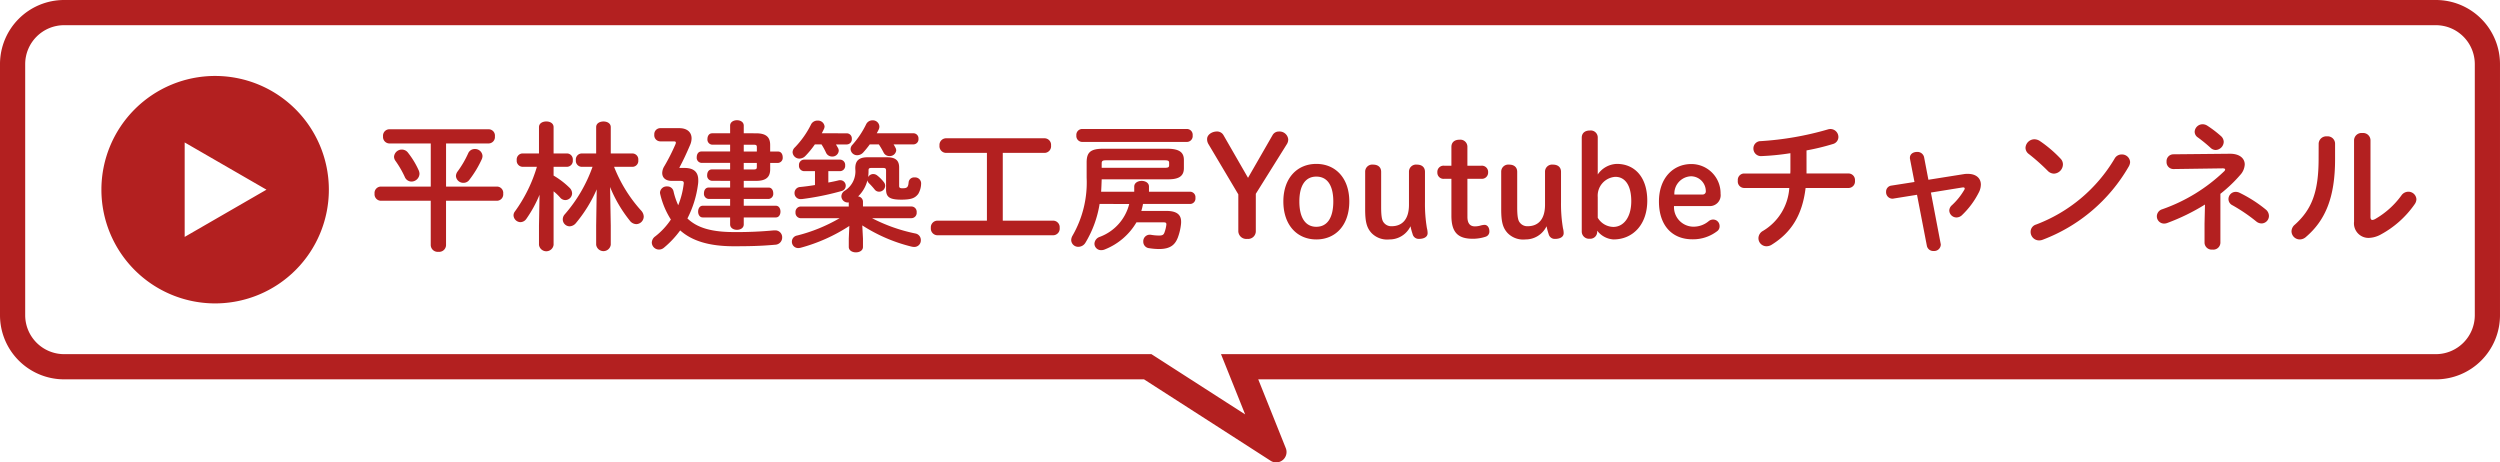
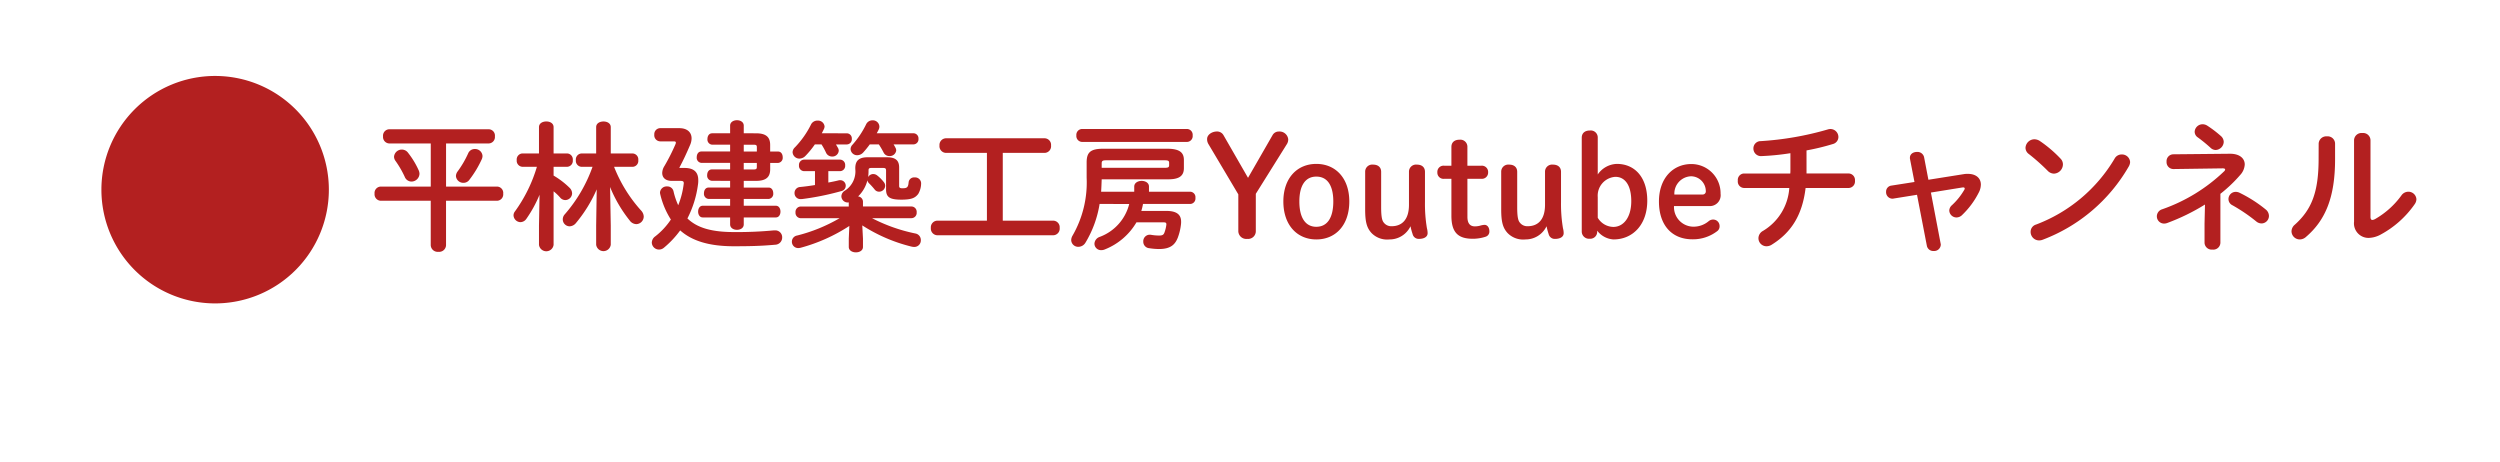
<svg xmlns="http://www.w3.org/2000/svg" width="395.373" height="73.128" viewBox="0 0 395.373 73.128">
  <g transform="translate(-761.668 -3836.013)">
-     <path d="M1146.9,3836.013H771.811a10.142,10.142,0,0,0-10.143,10.143v39.71a10.139,10.139,0,0,0,10.14,10.14H942.594l10.847,6.972,9.167,5.9a1.615,1.615,0,0,0,.883.266,1.644,1.644,0,0,0,1.524-2.255l-1.563-3.908-2.793-6.972H1146.9a10.141,10.141,0,0,0,10.14-10.14v-39.713A10.141,10.141,0,0,0,1146.9,3836.013Zm6.156,49.853a6.165,6.165,0,0,1-6.156,6.156H954.769l2.192,5.465,1.627,4.064-2.995-1.923-10.847-6.976-.983-.63H771.808a6.162,6.162,0,0,1-6.156-6.156v-39.71a6.165,6.165,0,0,1,6.159-6.159H1146.9a6.165,6.165,0,0,1,6.156,6.156Z" fill="#b32020" />
-     <path d="M795.692,3848.026a17.985,17.985,0,1,0,17.984,17.984A17.984,17.984,0,0,0,795.692,3848.026Zm-4.818,25.453v-14.938l12.936,7.469Z" fill="#b32020" />
+     <path d="M795.692,3848.026a17.985,17.985,0,1,0,17.984,17.984A17.984,17.984,0,0,0,795.692,3848.026Zm-4.818,25.453v-14.938Z" fill="#b32020" />
    <path d="M12.144-15.092H18.9a1.013,1.013,0,0,0,.968-1.122,1,1,0,0,0-.968-1.122H3.146a1.015,1.015,0,0,0-.968,1.122,1.027,1.027,0,0,0,.968,1.122H9.724v6.82H1.8A1.015,1.015,0,0,0,.836-7.15,1.027,1.027,0,0,0,1.8-6.028h7.92v7.04a1.1,1.1,0,0,0,1.21,1.034,1.091,1.091,0,0,0,1.21-1.034v-7.04h8.074a1.013,1.013,0,0,0,.968-1.122,1,1,0,0,0-.968-1.122H12.144Zm3.674,5.764a16.439,16.439,0,0,0,1.958-3.234,1.337,1.337,0,0,0,.132-.55,1.17,1.17,0,0,0-1.21-1.1,1.118,1.118,0,0,0-1.056.682,15.69,15.69,0,0,1-1.65,2.838,1.282,1.282,0,0,0-.286.748,1.163,1.163,0,0,0,1.188,1.078A1.124,1.124,0,0,0,15.818-9.328Zm-9.7-4.312a1.223,1.223,0,0,0-.968-.484A1.23,1.23,0,0,0,3.916-12.98a1.163,1.163,0,0,0,.242.66A15.552,15.552,0,0,1,5.61-9.812a1.162,1.162,0,0,0,1.056.748A1.282,1.282,0,0,0,7.942-10.3a1.5,1.5,0,0,0-.11-.506A13.177,13.177,0,0,0,6.116-13.64ZM26.51-11.4a23.249,23.249,0,0,1-3.476,7.062,1.007,1.007,0,0,0-.22.616,1.129,1.129,0,0,0,1.1,1.078,1.18,1.18,0,0,0,.946-.55,19.73,19.73,0,0,0,2.068-3.784L26.84-2.112V.946a1.165,1.165,0,0,0,2.31,0v-8.47a7.806,7.806,0,0,1,1.056,1.012A1.071,1.071,0,0,0,31-6.138a1.09,1.09,0,0,0,1.078-1.056,1.244,1.244,0,0,0-.374-.858A12.762,12.762,0,0,0,29.15-10.01V-11.4h2.156a.942.942,0,0,0,.88-1.056.942.942,0,0,0-.88-1.056H29.15v-4.158c0-.616-.572-.9-1.144-.9-.594,0-1.166.286-1.166.9v4.158H24.2a.956.956,0,0,0-.88,1.056.958.958,0,0,0,.9,1.056Zm8.8,0a23.188,23.188,0,0,1-4.378,7.5,1.182,1.182,0,0,0-.33.814,1.1,1.1,0,0,0,1.078,1.1,1.357,1.357,0,0,0,1.012-.528A21.886,21.886,0,0,0,35.97-7.832l-.088,5.72V.924a1.165,1.165,0,0,0,2.31,0V-2.112l-.11-6.094a21.348,21.348,0,0,0,3.124,5.324,1.325,1.325,0,0,0,1.034.55,1.213,1.213,0,0,0,1.166-1.21,1.472,1.472,0,0,0-.4-.924,22.581,22.581,0,0,1-4.29-6.93h2.948a.942.942,0,0,0,.88-1.056.942.942,0,0,0-.88-1.056H38.192v-4.158c0-.616-.572-.9-1.144-.9-.594,0-1.166.286-1.166.9v4.158H33.55a.956.956,0,0,0-.88,1.056.958.958,0,0,0,.9,1.056ZM57.068-9.174v1.056h-3.41c-.484,0-.726.44-.726.9a.807.807,0,0,0,.726.9h3.41v1.078H52.734c-.484,0-.726.462-.726.924s.242.924.726.924h4.334v1.1c0,.572.55.858,1.078.858.55,0,1.078-.286,1.078-.858v-1.1h5.082c.484,0,.726-.462.726-.924s-.242-.924-.726-.924H59.224V-6.314h3.938a.807.807,0,0,0,.726-.9c0-.462-.242-.9-.726-.9H59.224V-9.174H61.16c1.672,0,2.244-.66,2.244-1.848v-.99h1.254a.807.807,0,0,0,.726-.9c0-.462-.242-.9-.726-.9H63.4V-14.85c0-1.188-.572-1.848-2.244-1.848H59.224v-1.21c0-.572-.528-.858-1.078-.858-.528,0-1.078.286-1.078.858v1.21H54.23c-.506,0-.748.44-.748.9a.808.808,0,0,0,.748.9h2.838v1.078H52.514c-.484,0-.726.44-.726.9a.807.807,0,0,0,.726.9h4.554v1.034H54.186c-.506,0-.748.44-.748.9a.808.808,0,0,0,.748.9Zm2.156-5.72h1.5c.506,0,.572.088.572.418v.66H59.224Zm2.068,2.882v.616c0,.33-.066.418-.572.418h-1.5v-1.034Zm-12.21.792-.044-.044c.55-1.012,1.078-2.134,1.672-3.52a2.755,2.755,0,0,0,.264-1.1c0-.968-.682-1.628-1.958-1.628H46a.954.954,0,0,0-.924,1.034A.961.961,0,0,0,46-15.422h2.112c.264,0,.374.044.374.2a.761.761,0,0,1-.066.264,31.511,31.511,0,0,1-1.738,3.432,2.137,2.137,0,0,0-.352,1.1c0,.748.528,1.254,1.518,1.254h1.364c.4,0,.528.088.528.374,0,.044-.022.11-.022.176a13.221,13.221,0,0,1-.858,3.3,10.95,10.95,0,0,1-.748-2.222A.982.982,0,0,0,47.1-8.294a1.041,1.041,0,0,0-1.122.968,1.287,1.287,0,0,0,.044.286A12.85,12.85,0,0,0,47.7-3.058,11.341,11.341,0,0,1,45.232-.4a1.251,1.251,0,0,0-.55.99,1.142,1.142,0,0,0,1.144,1.1,1.207,1.207,0,0,0,.792-.308A15.017,15.017,0,0,0,49.17-1.342c1.848,1.65,4.554,2.508,8.47,2.508,2.552,0,4.356-.044,6.556-.242A1.133,1.133,0,0,0,65.3-.22,1.084,1.084,0,0,0,64.13-1.342h-.176a61.956,61.956,0,0,1-6.27.264c-3.52,0-5.83-.66-7.37-2.156A16.3,16.3,0,0,0,51.986-8.6a3.669,3.669,0,0,0,.044-.682c0-1.232-.638-1.936-2.178-1.936Zm29.876.418c0-.33.088-.418.484-.418h1.782c.4,0,.506.088.506.418v2.97c0,1.232.572,1.628,2.4,1.628,1.672,0,2.2-.286,2.684-.9a3.347,3.347,0,0,0,.462-1.716.951.951,0,0,0-1.034-.9.864.864,0,0,0-.946.792c-.066.792-.264.924-.99.924-.374,0-.506-.088-.506-.374v-2.9c0-1.1-.528-1.628-1.914-1.628H78.8c-1.364,0-1.936.55-1.936,1.738v.11a3.613,3.613,0,0,1-1.65,3.432,1.076,1.076,0,0,0-.55.88,1,1,0,0,0,.99.99.484.484,0,0,0,.176-.022v.66H68.222a.852.852,0,0,0-.814.924.852.852,0,0,0,.814.924h6.16A25.624,25.624,0,0,1,67.65-.528a.985.985,0,0,0-.814.968.994.994,0,0,0,1.012,1.012,2.194,2.194,0,0,0,.352-.044,26.829,26.829,0,0,0,7.722-3.454l-.088,2v1.32c0,.572.572.858,1.122.858.572,0,1.122-.286,1.122-.858V-.044l-.11-2.09A25.618,25.618,0,0,0,85.8,1.232a2.45,2.45,0,0,0,.374.044A1.033,1.033,0,0,0,87.23.2a1.044,1.044,0,0,0-.88-1.056,26.313,26.313,0,0,1-6.842-2.42h6.248A.838.838,0,0,0,86.57-4.2a.838.838,0,0,0-.814-.924H78.078V-5.9a.851.851,0,0,0-.77-.814,5.356,5.356,0,0,0,1.474-2.552.861.861,0,0,0,.242.462,11.2,11.2,0,0,1,.9.99.879.879,0,0,0,.7.352.968.968,0,0,0,.968-.924A.918.918,0,0,0,81.356-9a5.738,5.738,0,0,0-1.034-1.034,1.007,1.007,0,0,0-.616-.22.926.926,0,0,0-.814.484,6.526,6.526,0,0,0,.066-.924Zm-7.392-5.9c.11-.22.22-.418.308-.616a1.064,1.064,0,0,0,.132-.462,1.032,1.032,0,0,0-1.1-.924,1.111,1.111,0,0,0-1.056.638,14.338,14.338,0,0,1-2.53,3.586,1.1,1.1,0,0,0-.374.77,1.073,1.073,0,0,0,1.1,1.012,1.341,1.341,0,0,0,.946-.44,13.769,13.769,0,0,0,1.474-1.8h1.056a10.66,10.66,0,0,1,.7,1.276,1.049,1.049,0,0,0,.968.638,1,1,0,0,0,1.056-.9.868.868,0,0,0-.11-.44c-.11-.2-.22-.374-.33-.572h1.716a.809.809,0,0,0,.792-.88.809.809,0,0,0-.792-.88Zm8.69,0c.11-.2.22-.4.308-.594a1.026,1.026,0,0,0,.11-.484,1.031,1.031,0,0,0-1.078-.968,1.1,1.1,0,0,0-1.012.616,14.3,14.3,0,0,1-2.156,3.234,1.008,1.008,0,0,0-.308.7,1.027,1.027,0,0,0,1.056.968,1.3,1.3,0,0,0,.946-.44,15.337,15.337,0,0,0,1.034-1.276h1.43a12.814,12.814,0,0,1,.748,1.276,1,1,0,0,0,.924.572,1.01,1.01,0,0,0,1.078-.9.912.912,0,0,0-.132-.44c-.088-.176-.176-.33-.286-.506h3.146a.809.809,0,0,0,.792-.88.809.809,0,0,0-.792-.88ZM70.488-8.514c-.814.132-1.628.242-2.354.308a.938.938,0,0,0-.88.968.935.935,0,0,0,.99.946H68.4A43.119,43.119,0,0,0,74.69-7.568a.848.848,0,0,0,.66-.836.863.863,0,0,0-.858-.88.9.9,0,0,0-.242.022c-.506.132-1.078.242-1.65.352v-1.8h1.848a.838.838,0,0,0,.814-.924.831.831,0,0,0-.814-.9H68.772a.831.831,0,0,0-.814.9.838.838,0,0,0,.814.924h1.716ZM97.68-2.882H89.826a1.054,1.054,0,0,0-1.012,1.144A1.061,1.061,0,0,0,89.826-.572h18.348a1.048,1.048,0,0,0,1.012-1.166,1.041,1.041,0,0,0-1.012-1.144h-7.986V-13.6h6.622a1.048,1.048,0,0,0,1.012-1.166,1.041,1.041,0,0,0-1.012-1.144H91.19a1.054,1.054,0,0,0-1.012,1.144A1.061,1.061,0,0,0,91.19-13.6h6.49Zm22.506-2.64A7.48,7.48,0,0,1,115.5-.308,1.2,1.2,0,0,0,114.686.77a1.034,1.034,0,0,0,1.056,1.012,1.387,1.387,0,0,0,.572-.11,10.108,10.108,0,0,0,5.016-4.29h4.224c.4,0,.506.066.506.308v.066a5.507,5.507,0,0,1-.308,1.254c-.132.352-.33.462-.836.462a7.6,7.6,0,0,1-1.254-.11.825.825,0,0,0-.22-.022A1.027,1.027,0,0,0,122.408.418a1.024,1.024,0,0,0,.946,1.056,10.877,10.877,0,0,0,1.518.132c1.76,0,2.552-.616,3.014-1.848a8.634,8.634,0,0,0,.484-2.046,3.1,3.1,0,0,0,.022-.44c0-1.122-.726-1.694-2.332-1.694H122.1a8.909,8.909,0,0,0,.264-1.1h7.5a.863.863,0,0,0,.792-.968.863.863,0,0,0-.792-.968H123.31v-.814c0-.594-.572-.9-1.166-.9-.572,0-1.166.308-1.166.9v.814h-5.236c.044-.66.066-1.3.088-1.958h10.362c1.32,0,2.64-.176,2.64-1.76v-1.3c0-1.1-.572-1.782-2.64-1.782h-10.1c-2.068,0-2.64.594-2.64,2.178v2.4a16.826,16.826,0,0,1-2.222,9.152,1.44,1.44,0,0,0-.22.726,1.1,1.1,0,0,0,1.144,1.056,1.313,1.313,0,0,0,1.1-.638A17.031,17.031,0,0,0,115.5-5.522Zm-4.356-5.72v-.682c0-.4.132-.506.7-.506h9.284c.572,0,.682.11.682.418v.352c0,.308-.11.418-.682.418Zm13.508-4.092a.922.922,0,0,0,.88-1.034.915.915,0,0,0-.88-1.012H112.706a.928.928,0,0,0-.88,1.012.936.936,0,0,0,.88,1.034Zm8.1,8.294v5.786A1.257,1.257,0,0,0,138.842,0a1.221,1.221,0,0,0,1.364-1.254V-7.128l4.95-7.92a1.39,1.39,0,0,0,.176-.7,1.384,1.384,0,0,0-1.474-1.232,1.12,1.12,0,0,0-.99.55l-3.894,6.776L135.1-16.39a1.157,1.157,0,0,0-1.012-.594c-.9,0-1.584.572-1.584,1.166a1.476,1.476,0,0,0,.176.77ZM149.776.088c3.058,0,5.214-2.266,5.214-6.006,0-3.718-2.2-5.94-5.214-5.94s-5.214,2.222-5.214,5.94C144.562-2.178,146.74.088,149.776.088Zm0-2c-1.716,0-2.684-1.43-2.684-4,0-2.552.968-3.938,2.684-3.938,1.738,0,2.684,1.386,2.684,3.938C152.46-3.344,151.514-1.914,149.776-1.914Zm7.722-2.75c0,2.046.286,2.948,1.012,3.74A3.436,3.436,0,0,0,161.326.088,3.666,3.666,0,0,0,164.67-2,9.747,9.747,0,0,0,165-.77a.985.985,0,0,0,1.012.77c.814,0,1.364-.33,1.364-.9a3.079,3.079,0,0,0-.11-.792,23.083,23.083,0,0,1-.308-4.136V-10.6c0-.726-.484-1.144-1.276-1.144a1.118,1.118,0,0,0-1.254,1.144V-5.39c0,2.332-1.1,3.388-2.75,3.388a1.476,1.476,0,0,1-1.232-.572c-.242-.286-.418-.792-.418-2.442V-10.6c0-.726-.484-1.144-1.276-1.144A1.118,1.118,0,0,0,157.5-10.6Zm16.17-4.84h2.178a.989.989,0,0,0,1.1-1.034.989.989,0,0,0-1.1-1.034h-2.178v-2.97a1.118,1.118,0,0,0-1.254-1.144c-.792,0-1.276.418-1.276,1.144v2.97h-1.122a.979.979,0,0,0-1.1,1.034.979.979,0,0,0,1.1,1.034h1.122v5.83c0,2.662,1.056,3.652,3.366,3.652a6.366,6.366,0,0,0,2.068-.33.841.841,0,0,0,.572-.836c0-.66-.352-1.034-.77-1.034a3.014,3.014,0,0,0-.7.132,3.315,3.315,0,0,1-.814.11c-.726,0-1.188-.418-1.188-1.5Zm5.346,4.84c0,2.046.286,2.948,1.012,3.74A3.436,3.436,0,0,0,182.842.088,3.666,3.666,0,0,0,186.186-2a9.747,9.747,0,0,0,.33,1.232.985.985,0,0,0,1.012.77c.814,0,1.364-.33,1.364-.9a3.079,3.079,0,0,0-.11-.792,23.083,23.083,0,0,1-.308-4.136V-10.6c0-.726-.484-1.144-1.276-1.144a1.118,1.118,0,0,0-1.254,1.144V-5.39c0,2.332-1.1,3.388-2.75,3.388a1.476,1.476,0,0,1-1.232-.572c-.242-.286-.418-.792-.418-2.442V-10.6c0-.726-.484-1.144-1.276-1.144a1.118,1.118,0,0,0-1.254,1.144ZM194.194-1.3A3.5,3.5,0,0,0,196.768.088c3.036,0,5.346-2.31,5.346-6.138,0-3.7-1.98-5.808-4.818-5.808a3.8,3.8,0,0,0-3.014,1.672v-5.808a1.108,1.108,0,0,0-1.254-1.144c-.792,0-1.276.418-1.276,1.144v14.85a1.149,1.149,0,0,0,1.254,1.122,1.1,1.1,0,0,0,1.188-1.122Zm.088-5.3a2.982,2.982,0,0,1,2.794-3.212c1.5,0,2.508,1.3,2.508,3.85,0,2.574-1.232,4.07-2.838,4.07a2.924,2.924,0,0,1-2.464-1.452Zm17.556,1.408a1.713,1.713,0,0,0,1.87-1.936,4.625,4.625,0,0,0-4.62-4.708c-2.926,0-5.126,2.266-5.126,5.918,0,3.806,2.09,5.984,5.28,5.984a6.276,6.276,0,0,0,4-1.342.961.961,0,0,0,.308-.77A1.02,1.02,0,0,0,212.5-3.058a1.1,1.1,0,0,0-.682.264,3.692,3.692,0,0,1-2.574.858,3.09,3.09,0,0,1-2.9-3.256ZM206.4-7.018a2.737,2.737,0,0,1,2.64-2.882,2.355,2.355,0,0,1,2.332,2.332.486.486,0,0,1-.506.55Zm20.9-6.974A36.092,36.092,0,0,0,231.462-15a1.156,1.156,0,0,0,.88-1.1,1.271,1.271,0,0,0-1.254-1.276,1.5,1.5,0,0,0-.418.066,48.44,48.44,0,0,1-10.582,1.848A1.147,1.147,0,0,0,218.9-14.3a1.191,1.191,0,0,0,1.21,1.21,38.862,38.862,0,0,0,4.642-.462v2.53c0,.242,0,.462-.022.682h-7.348a1.018,1.018,0,0,0-.946,1.144,1.018,1.018,0,0,0,.946,1.144h7.194a8.541,8.541,0,0,1-4.18,6.8,1.338,1.338,0,0,0-.7,1.144,1.276,1.276,0,0,0,1.276,1.276,1.559,1.559,0,0,0,.814-.242c3.014-1.87,4.84-4.576,5.368-8.976h6.842A1.034,1.034,0,0,0,234.96-9.2a1.034,1.034,0,0,0-.968-1.144H227.3ZM246.576-9.35l-.682-3.564a1.069,1.069,0,0,0-1.122-.836c-.572,0-1.122.308-1.122.924a.825.825,0,0,0,.022.22l.7,3.608-3.652.572a.951.951,0,0,0-.836.99,1.018,1.018,0,0,0,.99,1.078.609.609,0,0,0,.2-.022l3.7-.594L246.334,1.1a1.017,1.017,0,0,0,1.056.814,1.049,1.049,0,0,0,1.144-.968.609.609,0,0,0-.022-.2l-1.54-8.074,4.906-.792c.066,0,.132-.022.176-.022.176,0,.264.066.264.176a.464.464,0,0,1-.088.242,10.419,10.419,0,0,1-1.936,2.4,1.175,1.175,0,0,0-.418.836,1.142,1.142,0,0,0,1.144,1.1,1.276,1.276,0,0,0,.9-.4,13.041,13.041,0,0,0,2.6-3.5,2.814,2.814,0,0,0,.352-1.3c0-1.034-.792-1.694-2.046-1.694a3.33,3.33,0,0,0-.66.044Zm17.644-6.116a1.6,1.6,0,0,0-.88-.286,1.422,1.422,0,0,0-1.408,1.342,1.224,1.224,0,0,0,.528.99,32.163,32.163,0,0,1,2.992,2.662,1.4,1.4,0,0,0,.99.44,1.487,1.487,0,0,0,1.408-1.452,1.3,1.3,0,0,0-.4-.946A19.755,19.755,0,0,0,264.22-15.466Zm11.792,2.794A24.5,24.5,0,0,1,263.6-2.266a1.187,1.187,0,0,0-.858,1.166,1.341,1.341,0,0,0,1.32,1.342,1.556,1.556,0,0,0,.594-.11,26.507,26.507,0,0,0,13.6-11.572,1.535,1.535,0,0,0,.22-.7,1.28,1.28,0,0,0-1.342-1.21A1.252,1.252,0,0,0,276.012-12.672ZM290.246-2.42V.638A1.133,1.133,0,0,0,291.5,1.694,1.121,1.121,0,0,0,292.754.638V-7.128a22.358,22.358,0,0,0,3.124-2.97,2.629,2.629,0,0,0,.726-1.672c0-.99-.858-1.716-2.376-1.694l-8.91.088a1.084,1.084,0,0,0-1.078,1.166,1.09,1.09,0,0,0,1.1,1.166l7.766-.11c.264,0,.4.066.4.176a.458.458,0,0,1-.154.286,26.973,26.973,0,0,1-9.79,6.006,1.175,1.175,0,0,0-.858,1.122,1.145,1.145,0,0,0,1.122,1.144,1.444,1.444,0,0,0,.506-.088,32.712,32.712,0,0,0,5.984-2.926Zm-1.078-13.64a23.028,23.028,0,0,1,2.046,1.672,1.2,1.2,0,0,0,.792.33,1.338,1.338,0,0,0,1.276-1.276,1.261,1.261,0,0,0-.44-.924,17.826,17.826,0,0,0-2.134-1.628,1.37,1.37,0,0,0-.77-.242,1.257,1.257,0,0,0-1.254,1.188A1.073,1.073,0,0,0,289.168-16.06Zm6.6,8.756a1.452,1.452,0,0,0-.594-.132,1.15,1.15,0,0,0-1.144,1.144,1.093,1.093,0,0,0,.616.968,26.337,26.337,0,0,1,3.762,2.552,1.324,1.324,0,0,0,.858.33,1.193,1.193,0,0,0,1.166-1.188,1.33,1.33,0,0,0-.528-1.034A21.018,21.018,0,0,0,295.768-7.3Zm12.518-5.368c0,5.368-1.144,8.074-3.762,10.428A1.4,1.4,0,0,0,304-1.188a1.311,1.311,0,0,0,1.3,1.276,1.469,1.469,0,0,0,.99-.4c3.036-2.6,4.6-6.2,4.6-12.276V-15.07a1.167,1.167,0,0,0-1.276-1.144,1.207,1.207,0,0,0-1.32,1.144Zm8.206-2.948a1.171,1.171,0,0,0-1.3-1.122,1.182,1.182,0,0,0-1.3,1.122V-2.728a2.3,2.3,0,0,0,2.31,2.574A4.19,4.19,0,0,0,318.1-.682a15.52,15.52,0,0,0,5.39-4.818,1.409,1.409,0,0,0,.264-.77,1.266,1.266,0,0,0-1.3-1.188,1.335,1.335,0,0,0-1.078.594,13.305,13.305,0,0,1-4.136,3.718,1.169,1.169,0,0,1-.44.154c-.22,0-.308-.176-.308-.506Z" transform="translate(820.068 3873.792)" fill="#b32020" />
  </g>
</svg>